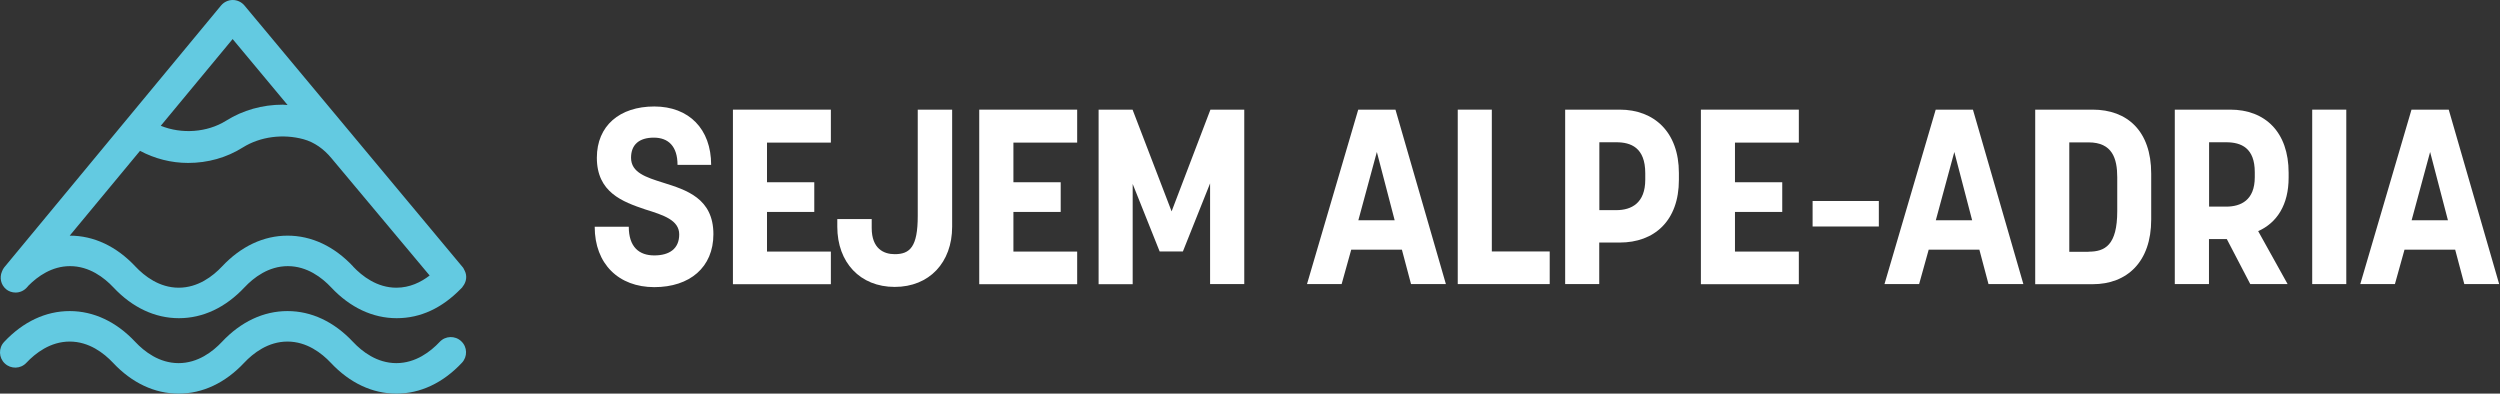
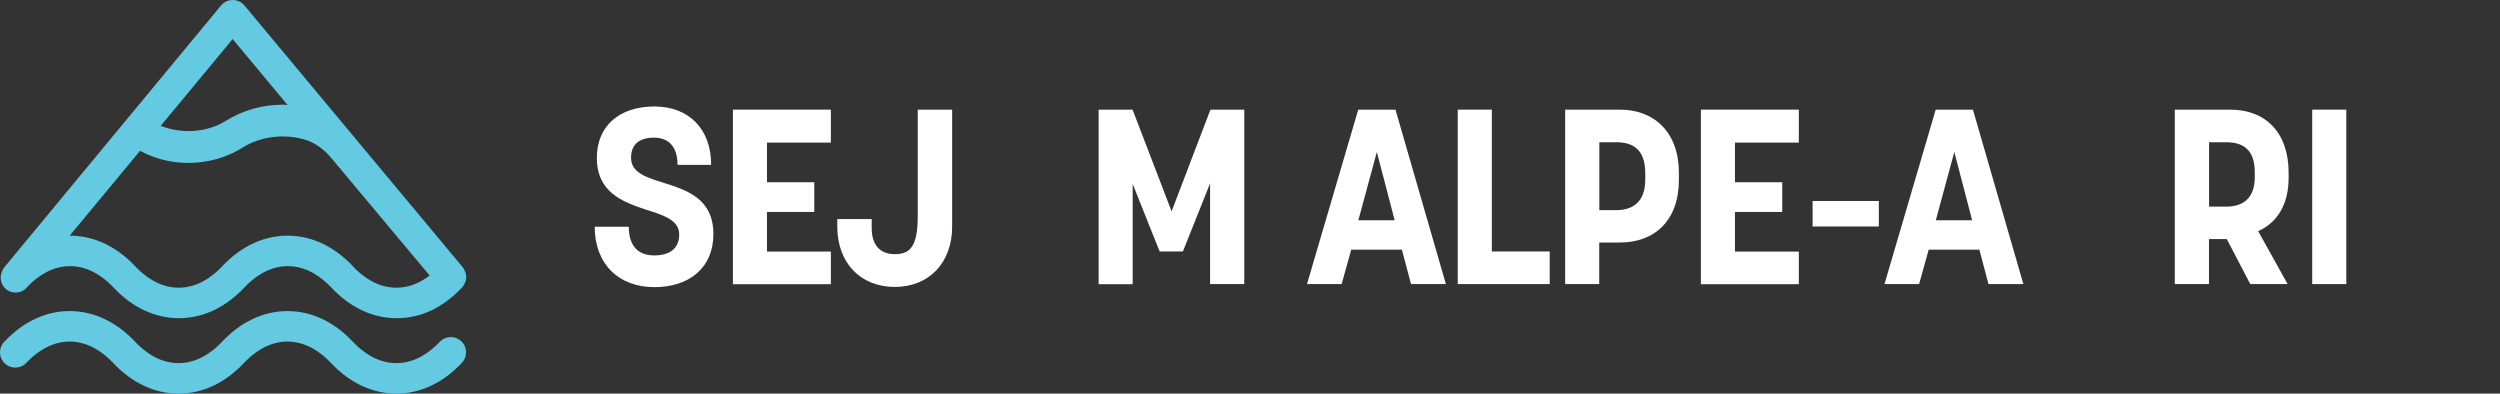
<svg xmlns="http://www.w3.org/2000/svg" width="235" height="37" viewBox="0 0 235 37" fill="none">
  <rect x="0" y="0" width="235" height="37" fill="#333333" stroke="none" />
  <path d="M55.902 21.313H59.105C59.105 23.223 60.081 24.009 61.502 24.009C62.924 24.009 63.846 23.383 63.846 22.035C63.846 20.687 62.361 20.22 60.664 19.689C58.522 18.967 56.104 18.086 56.104 14.828C56.104 11.824 58.246 10.009 61.502 10.009C64.758 10.009 66.848 12.121 66.848 15.496H63.687C63.687 13.756 62.828 12.938 61.46 12.938C60.092 12.938 59.318 13.586 59.318 14.828C59.318 16.218 60.718 16.664 62.34 17.173C64.504 17.853 67.06 18.638 67.06 22.013C67.06 25.134 64.833 26.991 61.502 26.991C58.172 26.991 55.902 24.826 55.902 21.313Z" fill="white" />
  <path d="M68.895 10.306H78.101V13.405H72.098V17.131H76.542V19.922H72.098V23.648H78.101V26.715H68.895V10.317V10.306Z" fill="white" />
  <path d="M78.706 21.313V20.591H81.94V21.43C81.94 23.382 83.075 23.892 84.104 23.892C85.546 23.892 86.268 23.191 86.268 20.304V10.306H89.502V21.313C89.502 24.667 87.36 26.97 84.104 26.97C80.848 26.97 78.706 24.667 78.706 21.313Z" fill="white" />
-   <path d="M92.048 10.306H101.254V13.405H95.261V17.131H99.705V19.922H95.261V23.648H101.254V26.715H92.048V10.317V10.306Z" fill="white" />
  <path d="M103.28 10.306H106.461L110.131 19.869L113.78 10.306H116.961V26.704H113.748V17.237L111.192 23.637H109.007L106.472 17.29V26.715H103.269V10.317L103.28 10.306Z" fill="white" />
  <path d="M127.663 10.306H131.174L135.914 26.704H132.637L131.778 23.467H127.016L126.114 26.704H122.858L127.674 10.306H127.663ZM131.099 20.708L129.424 14.286L127.684 20.708H131.099Z" fill="white" />
  <path d="M137.028 10.306H140.231V23.637H145.672V26.704H137.028V10.306Z" fill="white" />
  <path d="M147.125 10.306H152.258C155.493 10.306 157.816 12.418 157.816 16.261V16.908C157.816 20.771 155.493 22.799 152.258 22.799H150.328V26.704H147.125V10.306ZM151.94 19.753C153.34 19.753 154.655 19.105 154.655 16.887V16.282C154.655 13.862 153.287 13.373 151.94 13.373H150.339V19.753H151.94Z" fill="white" />
  <path d="M159.884 10.306H169.09V13.405H163.087V17.131H167.531V19.922H163.087V23.648H169.09V26.715H159.884V10.317V10.306Z" fill="white" />
  <path d="M170.384 18.893H176.61V21.291H170.384V18.893Z" fill="white" />
  <path d="M181.945 10.306H185.456L190.197 26.704H186.919L186.06 23.467H181.298L180.397 26.704H177.141L181.956 10.306H181.945ZM185.382 20.708L183.706 14.286L181.966 20.708H185.382Z" fill="white" />
-   <path d="M191.31 10.306H196.709C199.965 10.306 202.213 12.312 202.213 16.314V20.644C202.213 24.603 199.954 26.715 196.709 26.715H191.31V10.317V10.306ZM196.327 23.658C197.865 23.658 199.021 23.053 199.021 19.848V16.664C199.021 14.891 198.554 13.384 196.327 13.384H194.513V23.669H196.327V23.658Z" fill="white" />
  <path d="M204.44 10.306H209.648C212.925 10.306 215.131 12.418 215.131 16.239V16.706C215.131 19.243 214.039 20.941 212.268 21.727L215.036 26.704H211.525L209.319 22.47H207.643V26.704H204.43V10.306H204.44ZM209.255 19.423C210.645 19.423 211.949 18.819 211.949 16.653V16.186C211.949 13.925 210.698 13.373 209.255 13.373H207.654V19.423H209.255Z" fill="white" />
  <path d="M217.348 10.306H220.551V26.704H217.348V10.306Z" fill="white" />
-   <path d="M226.671 10.306H230.181L234.922 26.704H231.645L230.786 23.467H226.024L225.122 26.704H221.866L226.681 10.306H226.671ZM230.107 20.708L228.431 14.286L226.692 20.708H230.107Z" fill="white" />
  <path d="M0.55 27.171C0.815 27.394 1.144 27.5 1.462 27.5C1.876 27.5 2.279 27.32 2.565 26.98L2.682 26.842C3.552 25.972 4.877 25.017 6.585 25.017C8.398 25.017 9.798 26.099 10.658 27.012C12.439 28.912 14.571 29.91 16.82 29.91C19.068 29.91 21.2 28.912 22.982 27.012C23.841 26.099 25.241 25.017 27.055 25.017C28.868 25.017 30.268 26.099 31.127 27.012C32.909 28.912 35.041 29.91 37.289 29.91C39.538 29.91 41.553 28.954 43.314 27.15C43.314 27.15 43.314 27.15 43.324 27.15C43.335 27.15 43.335 27.129 43.346 27.118C43.377 27.087 43.409 27.055 43.441 27.023C43.462 27.002 43.473 26.959 43.494 26.938C43.844 26.513 43.929 25.94 43.685 25.452C43.685 25.431 43.664 25.42 43.653 25.399C43.611 25.314 43.589 25.229 43.526 25.155L22.982 0.52C22.706 0.191 22.303 0 21.879 0C21.455 0 21.052 0.191 20.776 0.52L0.38 25.155C0.295 25.261 0.242 25.388 0.189 25.516C0.189 25.516 0.189 25.526 0.179 25.537C-0.055 26.099 0.073 26.768 0.571 27.182L0.55 27.171ZM33.196 25.049C31.414 23.149 29.282 22.151 27.033 22.151C24.785 22.151 22.653 23.149 20.871 25.049C20.012 25.961 18.612 27.044 16.799 27.044C14.985 27.044 13.585 25.961 12.726 25.049C10.944 23.149 8.812 22.151 6.564 22.151C6.564 22.151 6.564 22.151 6.553 22.151L13.161 14.18C14.539 14.912 16.077 15.316 17.689 15.316C19.535 15.316 21.306 14.817 22.823 13.862C24.467 12.832 26.62 12.567 28.529 13.087C29.568 13.373 30.448 14.021 31.138 14.849C33.545 17.725 40.386 25.898 40.386 25.898C39.57 26.524 38.52 27.044 37.258 27.044C35.444 27.044 34.044 25.961 33.185 25.049H33.196ZM21.868 3.672L27.033 9.871C26.885 9.871 26.736 9.839 26.577 9.839C24.668 9.839 22.823 10.359 21.253 11.346C19.471 12.461 17.074 12.62 15.112 11.824L21.868 3.672Z" fill="#63CAE1" />
  <path d="M41.33 32.139C40.471 33.052 39.071 34.134 37.257 34.134C35.443 34.134 34.043 33.052 33.184 32.139C31.402 30.239 29.271 29.241 27.022 29.241C24.774 29.241 22.642 30.239 20.86 32.139C20.001 33.052 18.601 34.134 16.787 34.134C14.974 34.134 13.574 33.052 12.715 32.139C10.933 30.239 8.801 29.241 6.552 29.241C4.304 29.241 2.172 30.239 0.39 32.139C-0.151 32.712 -0.129 33.625 0.454 34.166C1.027 34.707 1.939 34.686 2.48 34.102C3.339 33.19 4.739 32.107 6.552 32.107C8.366 32.107 9.766 33.19 10.625 34.102C12.407 36.002 14.539 37 16.787 37C19.036 37 21.168 36.002 22.95 34.102C23.809 33.19 25.209 32.107 27.022 32.107C28.836 32.107 30.236 33.19 31.095 34.102C32.877 36.002 35.009 37 37.257 37C39.505 37 41.637 36.002 43.419 34.102C43.96 33.529 43.939 32.616 43.355 32.075C42.783 31.534 41.871 31.555 41.33 32.139Z" fill="#63CAE1" />
</svg>